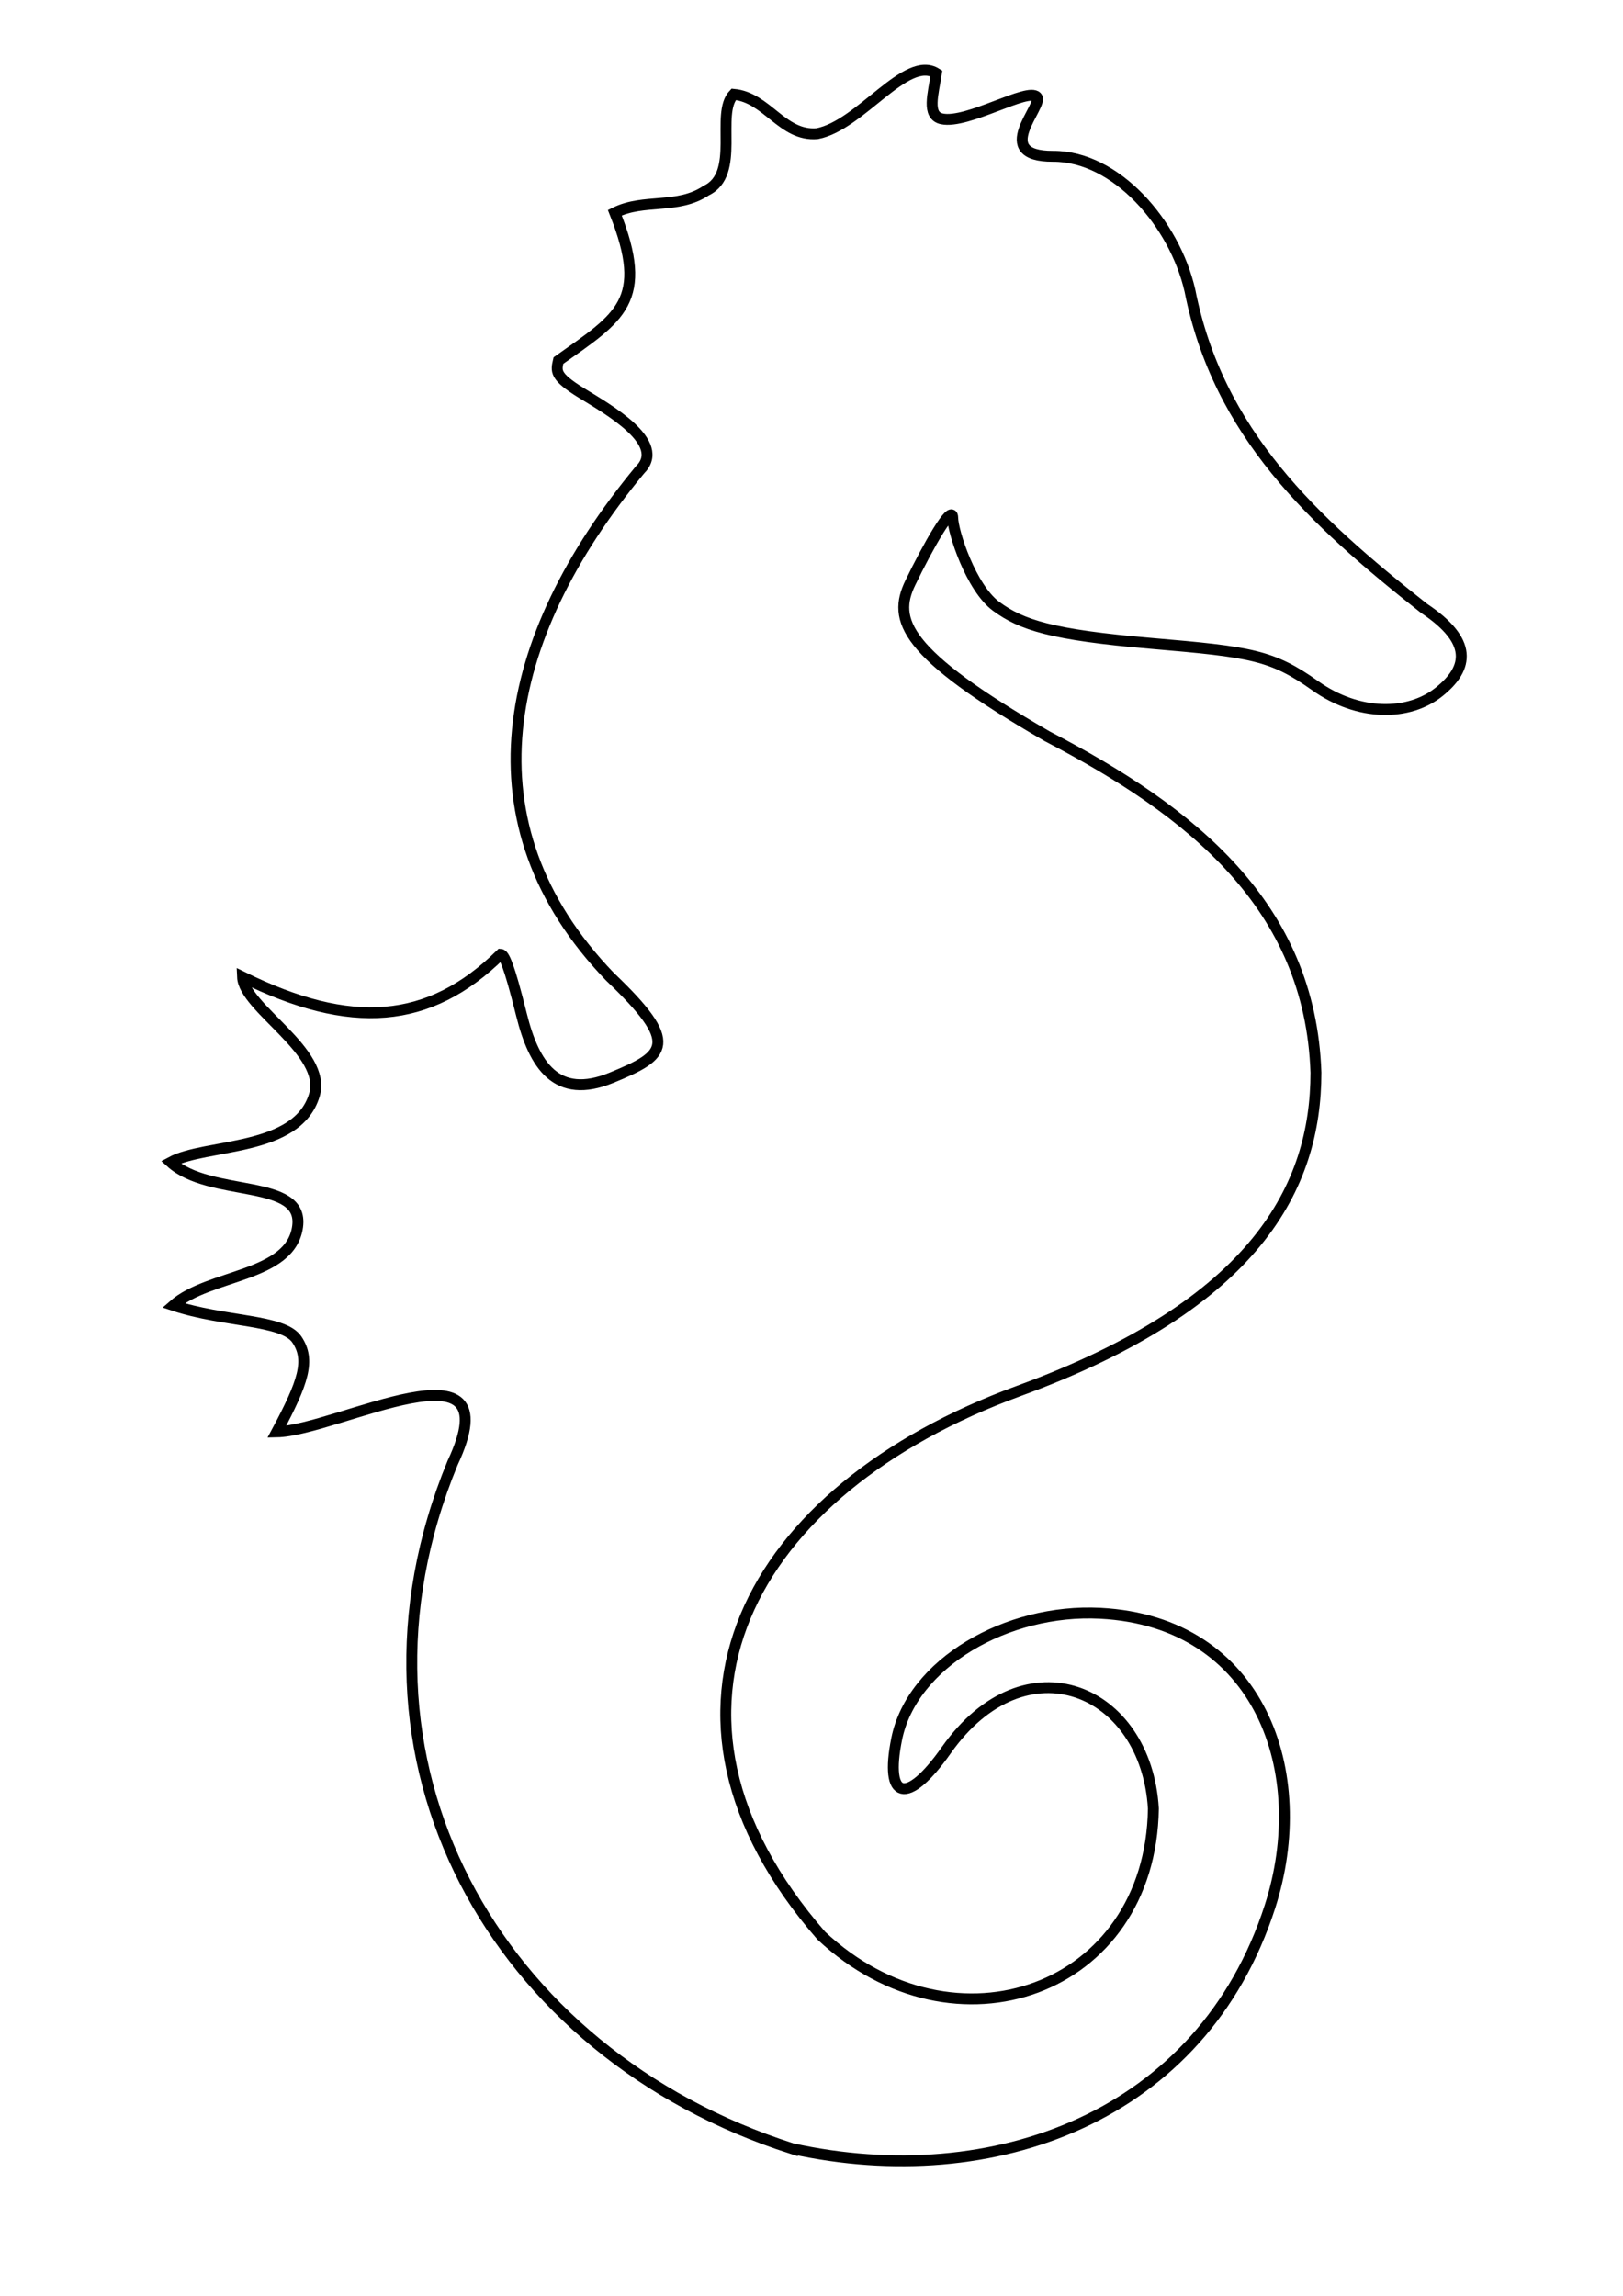
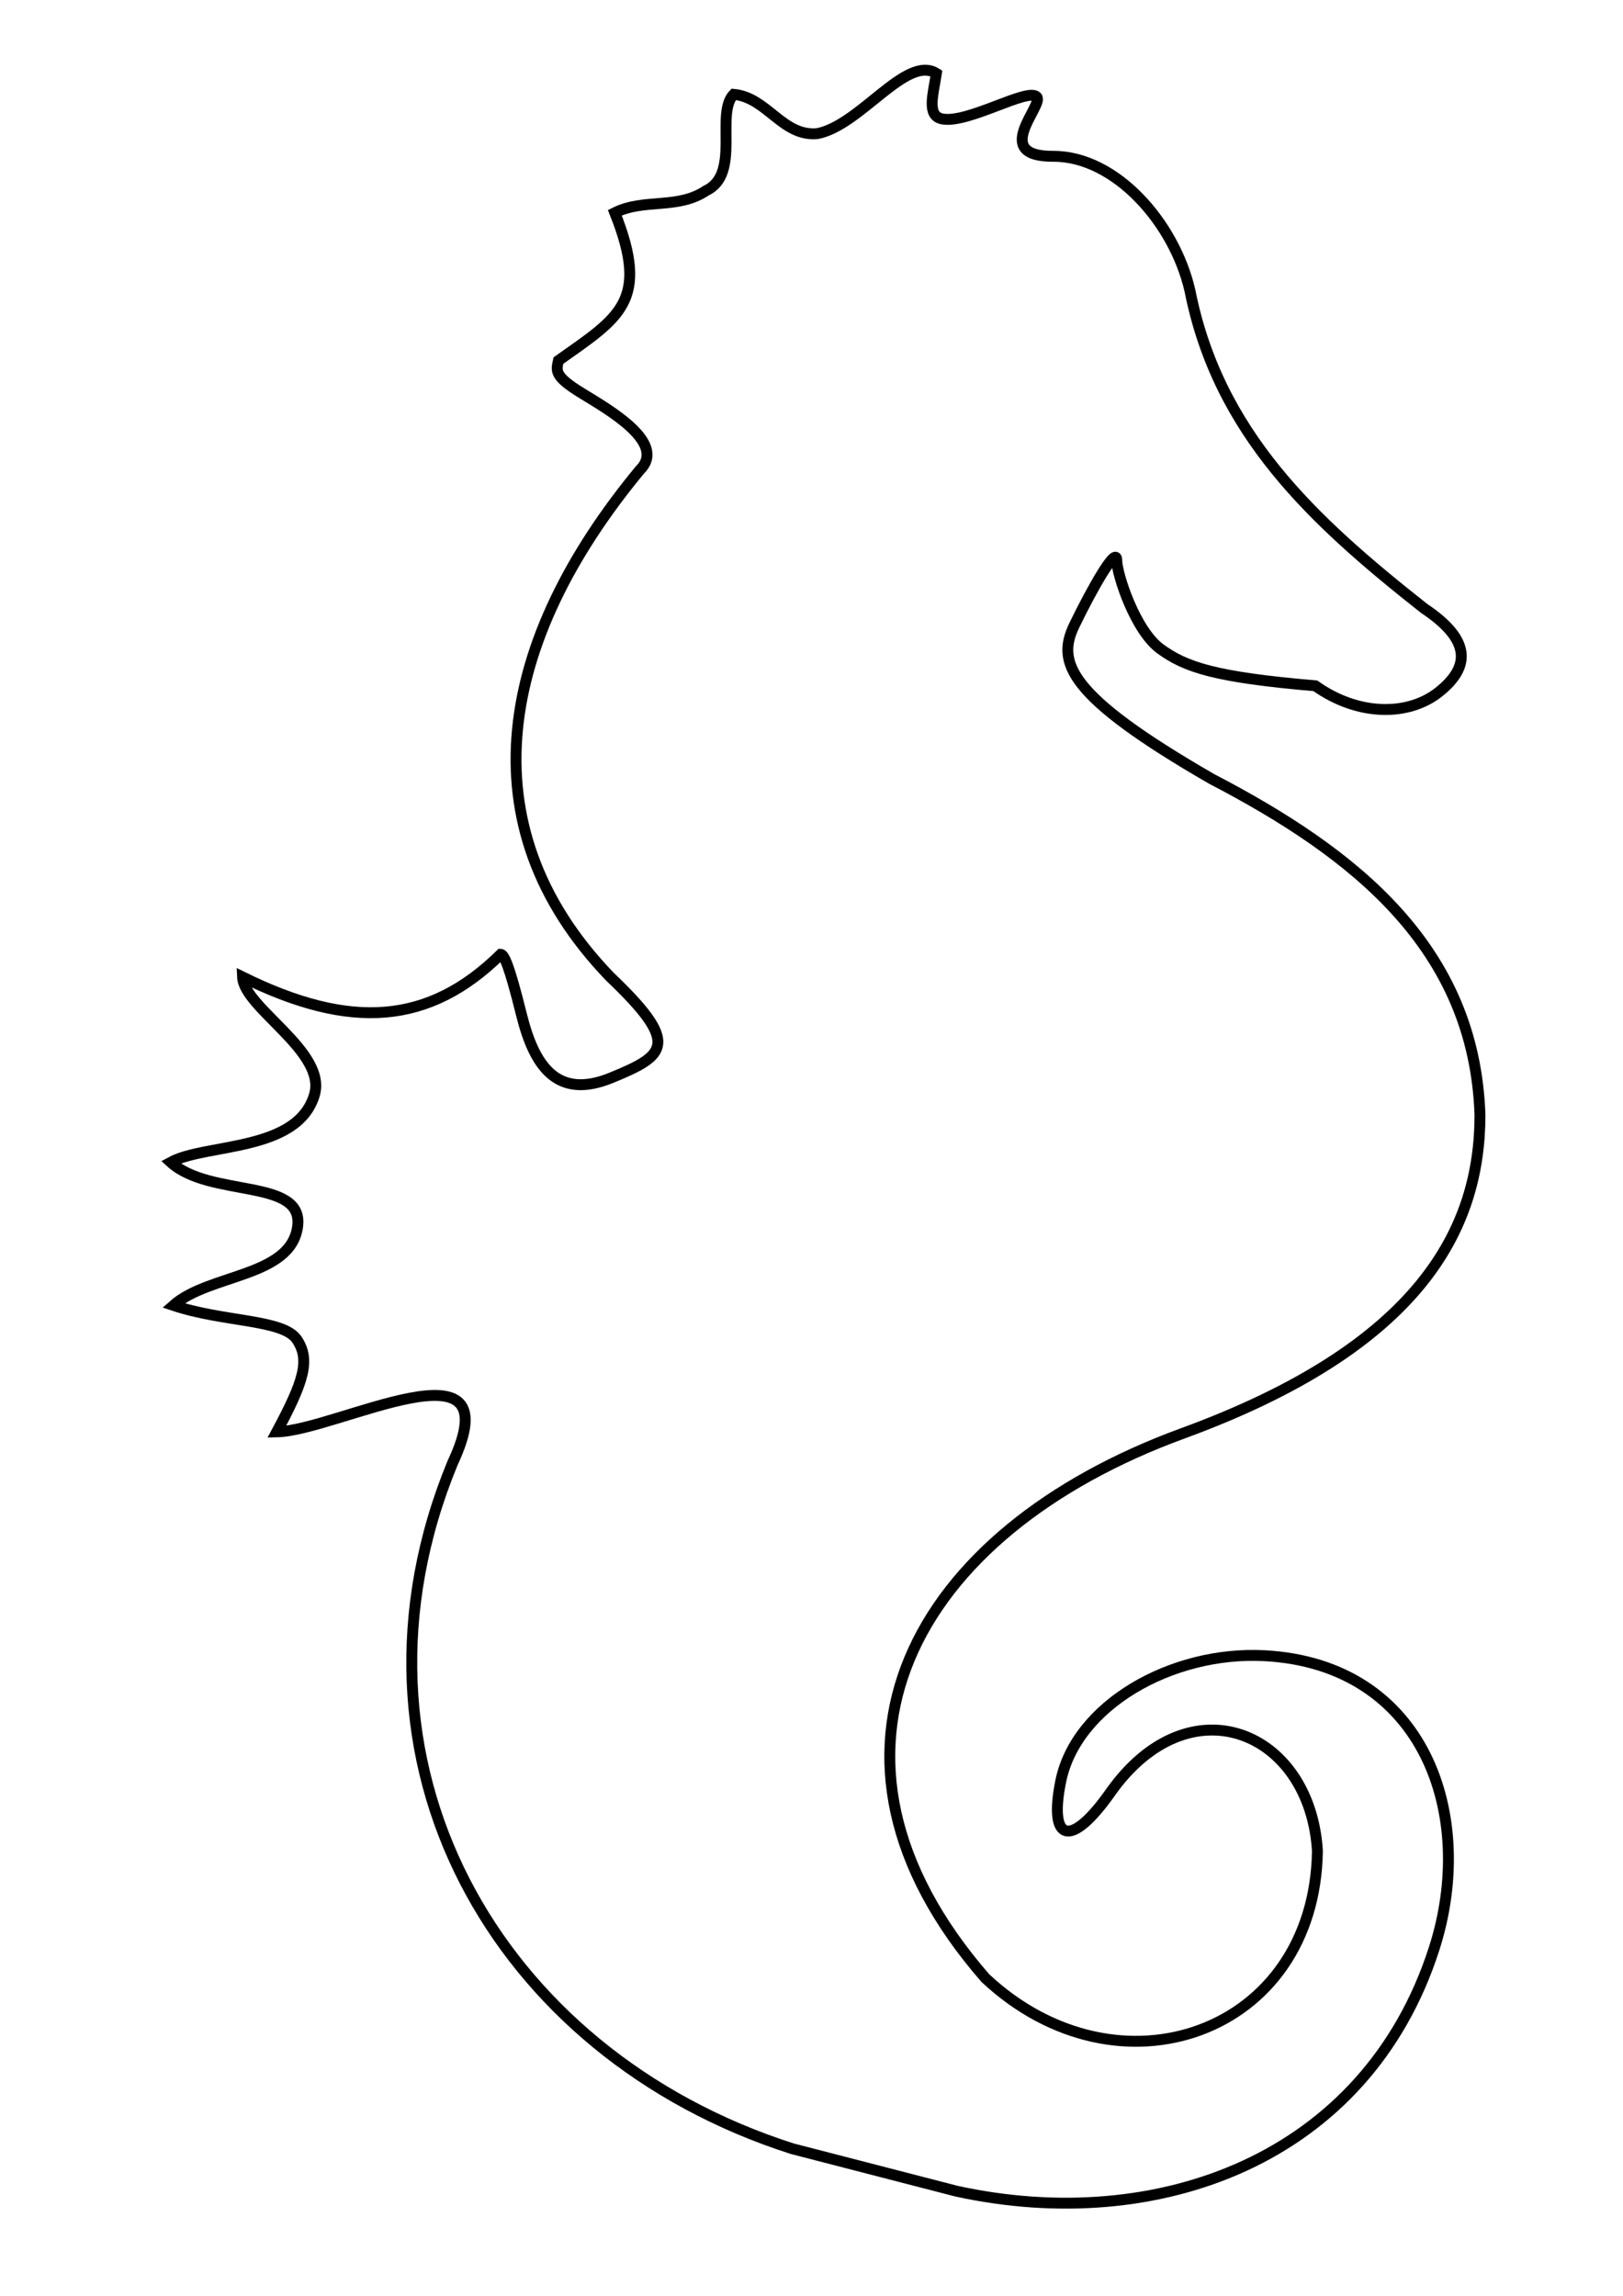
<svg xmlns="http://www.w3.org/2000/svg" width="744.094" height="1052.362">
  <g>
    <title>Layer 1</title>
    <g id="layer1">
-       <path stroke="#000000" stroke-width="5" fill="none" id="path2170" d="m363.226,984.936c-136.437,-43.627 -211.872,-178.298 -155.731,-314.349c27.975,-59.662 -52.961,-14.799 -80.607,-14.241c12.298,-22.969 15.521,-32.911 9.241,-42.296c-6.28,-9.385 -33.354,-7.913 -56.636,-15.68c16.432,-14.519 53.798,-12.873 56.951,-36.12c3.044,-22.444 -40.009,-13.028 -58.164,-29.497c16.047,-8.741 57.943,-4.577 65.845,-30.775c6.006,-19.914 -32.325,-39.87 -32.926,-54.145c49.58,24.46 85.447,21.962 118.359,-10.391c1.485,0.092 3.761,4.472 9.516,27.633c5.755,23.16 16.038,39.285 41.253,28.947c25.215,-10.338 31.665,-15.5 -0.738,-46.372c-67.204,-69.796 -50.293,-154.819 13.78,-232.225c12.635,-12.479 -14.493,-27.717 -26.896,-35.347c-12.402,-7.63 -11.507,-10.079 -10.447,-14.8c28.122,-19.898 41.974,-27.267 25.85,-67.766c13.376,-6.675 28.857,-1.387 41.856,-10.135c16.092,-7.656 4.062,-35.225 12.639,-44.138c15.328,1.411 22.238,19.366 38.234,18.039c19.883,-3.768 40.853,-36.363 54.7,-27.622c-1.431,9.437 -4.584,19.296 2.493,20.818c11.72,2.52 39.692,-14.674 43.576,-9.996c3.189,3.841 -21.363,27.285 7.457,27.166c28.82,-0.119 55.632,30.758 62.703,61.514c12.961,65.417 56.337,105.481 107.359,145.714c22.306,14.879 20.724,27.209 6.854,38.295c-13.869,11.085 -36.853,11.276 -56.715,-2.809c-19.862,-14.085 -29.223,-15.516 -75.203,-19.438c-45.981,-3.922 -59.568,-8.524 -71.079,-16.954c-11.512,-8.431 -19.895,-34.039 -19.971,-40.683c-0.077,-6.645 -11.276,13.004 -19.443,29.899c-8.167,16.895 -3.286,32.181 62.848,70.355c66.015,34.354 120.527,77.527 123.138,154.132c-0.052,52.183 -27.127,106.025 -136.322,145.949c-123.926,45.31 -179.816,146.995 -90.456,249.662c61.063,57.181 150.988,25.567 152.248,-58.257c-3.269,-54.831 -58.587,-78.359 -94.984,-26.719c-18.042,25.598 -28.336,22.741 -22.706,-5.192c6.991,-34.683 50.546,-59.844 93.349,-57.611c73.418,3.831 97.546,73.162 77.811,134.396c-31.213,96.848 -127.225,131.149 -219.035,111.038z" />
+       <path stroke="#000000" stroke-width="5" fill="none" id="path2170" d="m363.226,984.936c-136.437,-43.627 -211.872,-178.298 -155.731,-314.349c27.975,-59.662 -52.961,-14.799 -80.607,-14.241c12.298,-22.969 15.521,-32.911 9.241,-42.296c-6.28,-9.385 -33.354,-7.913 -56.636,-15.68c16.432,-14.519 53.798,-12.873 56.951,-36.12c3.044,-22.444 -40.009,-13.028 -58.164,-29.497c16.047,-8.741 57.943,-4.577 65.845,-30.775c6.006,-19.914 -32.325,-39.87 -32.926,-54.145c49.58,24.46 85.447,21.962 118.359,-10.391c1.485,0.092 3.761,4.472 9.516,27.633c5.755,23.16 16.038,39.285 41.253,28.947c25.215,-10.338 31.665,-15.5 -0.738,-46.372c-67.204,-69.796 -50.293,-154.819 13.78,-232.225c12.635,-12.479 -14.493,-27.717 -26.896,-35.347c-12.402,-7.63 -11.507,-10.079 -10.447,-14.8c28.122,-19.898 41.974,-27.267 25.85,-67.766c13.376,-6.675 28.857,-1.387 41.856,-10.135c16.092,-7.656 4.062,-35.225 12.639,-44.138c15.328,1.411 22.238,19.366 38.234,18.039c19.883,-3.768 40.853,-36.363 54.7,-27.622c-1.431,9.437 -4.584,19.296 2.493,20.818c11.72,2.52 39.692,-14.674 43.576,-9.996c3.189,3.841 -21.363,27.285 7.457,27.166c28.82,-0.119 55.632,30.758 62.703,61.514c12.961,65.417 56.337,105.481 107.359,145.714c22.306,14.879 20.724,27.209 6.854,38.295c-13.869,11.085 -36.853,11.276 -56.715,-2.809c-45.981,-3.922 -59.568,-8.524 -71.079,-16.954c-11.512,-8.431 -19.895,-34.039 -19.971,-40.683c-0.077,-6.645 -11.276,13.004 -19.443,29.899c-8.167,16.895 -3.286,32.181 62.848,70.355c66.015,34.354 120.527,77.527 123.138,154.132c-0.052,52.183 -27.127,106.025 -136.322,145.949c-123.926,45.31 -179.816,146.995 -90.456,249.662c61.063,57.181 150.988,25.567 152.248,-58.257c-3.269,-54.831 -58.587,-78.359 -94.984,-26.719c-18.042,25.598 -28.336,22.741 -22.706,-5.192c6.991,-34.683 50.546,-59.844 93.349,-57.611c73.418,3.831 97.546,73.162 77.811,134.396c-31.213,96.848 -127.225,131.149 -219.035,111.038z" />
    </g>
  </g>
</svg>